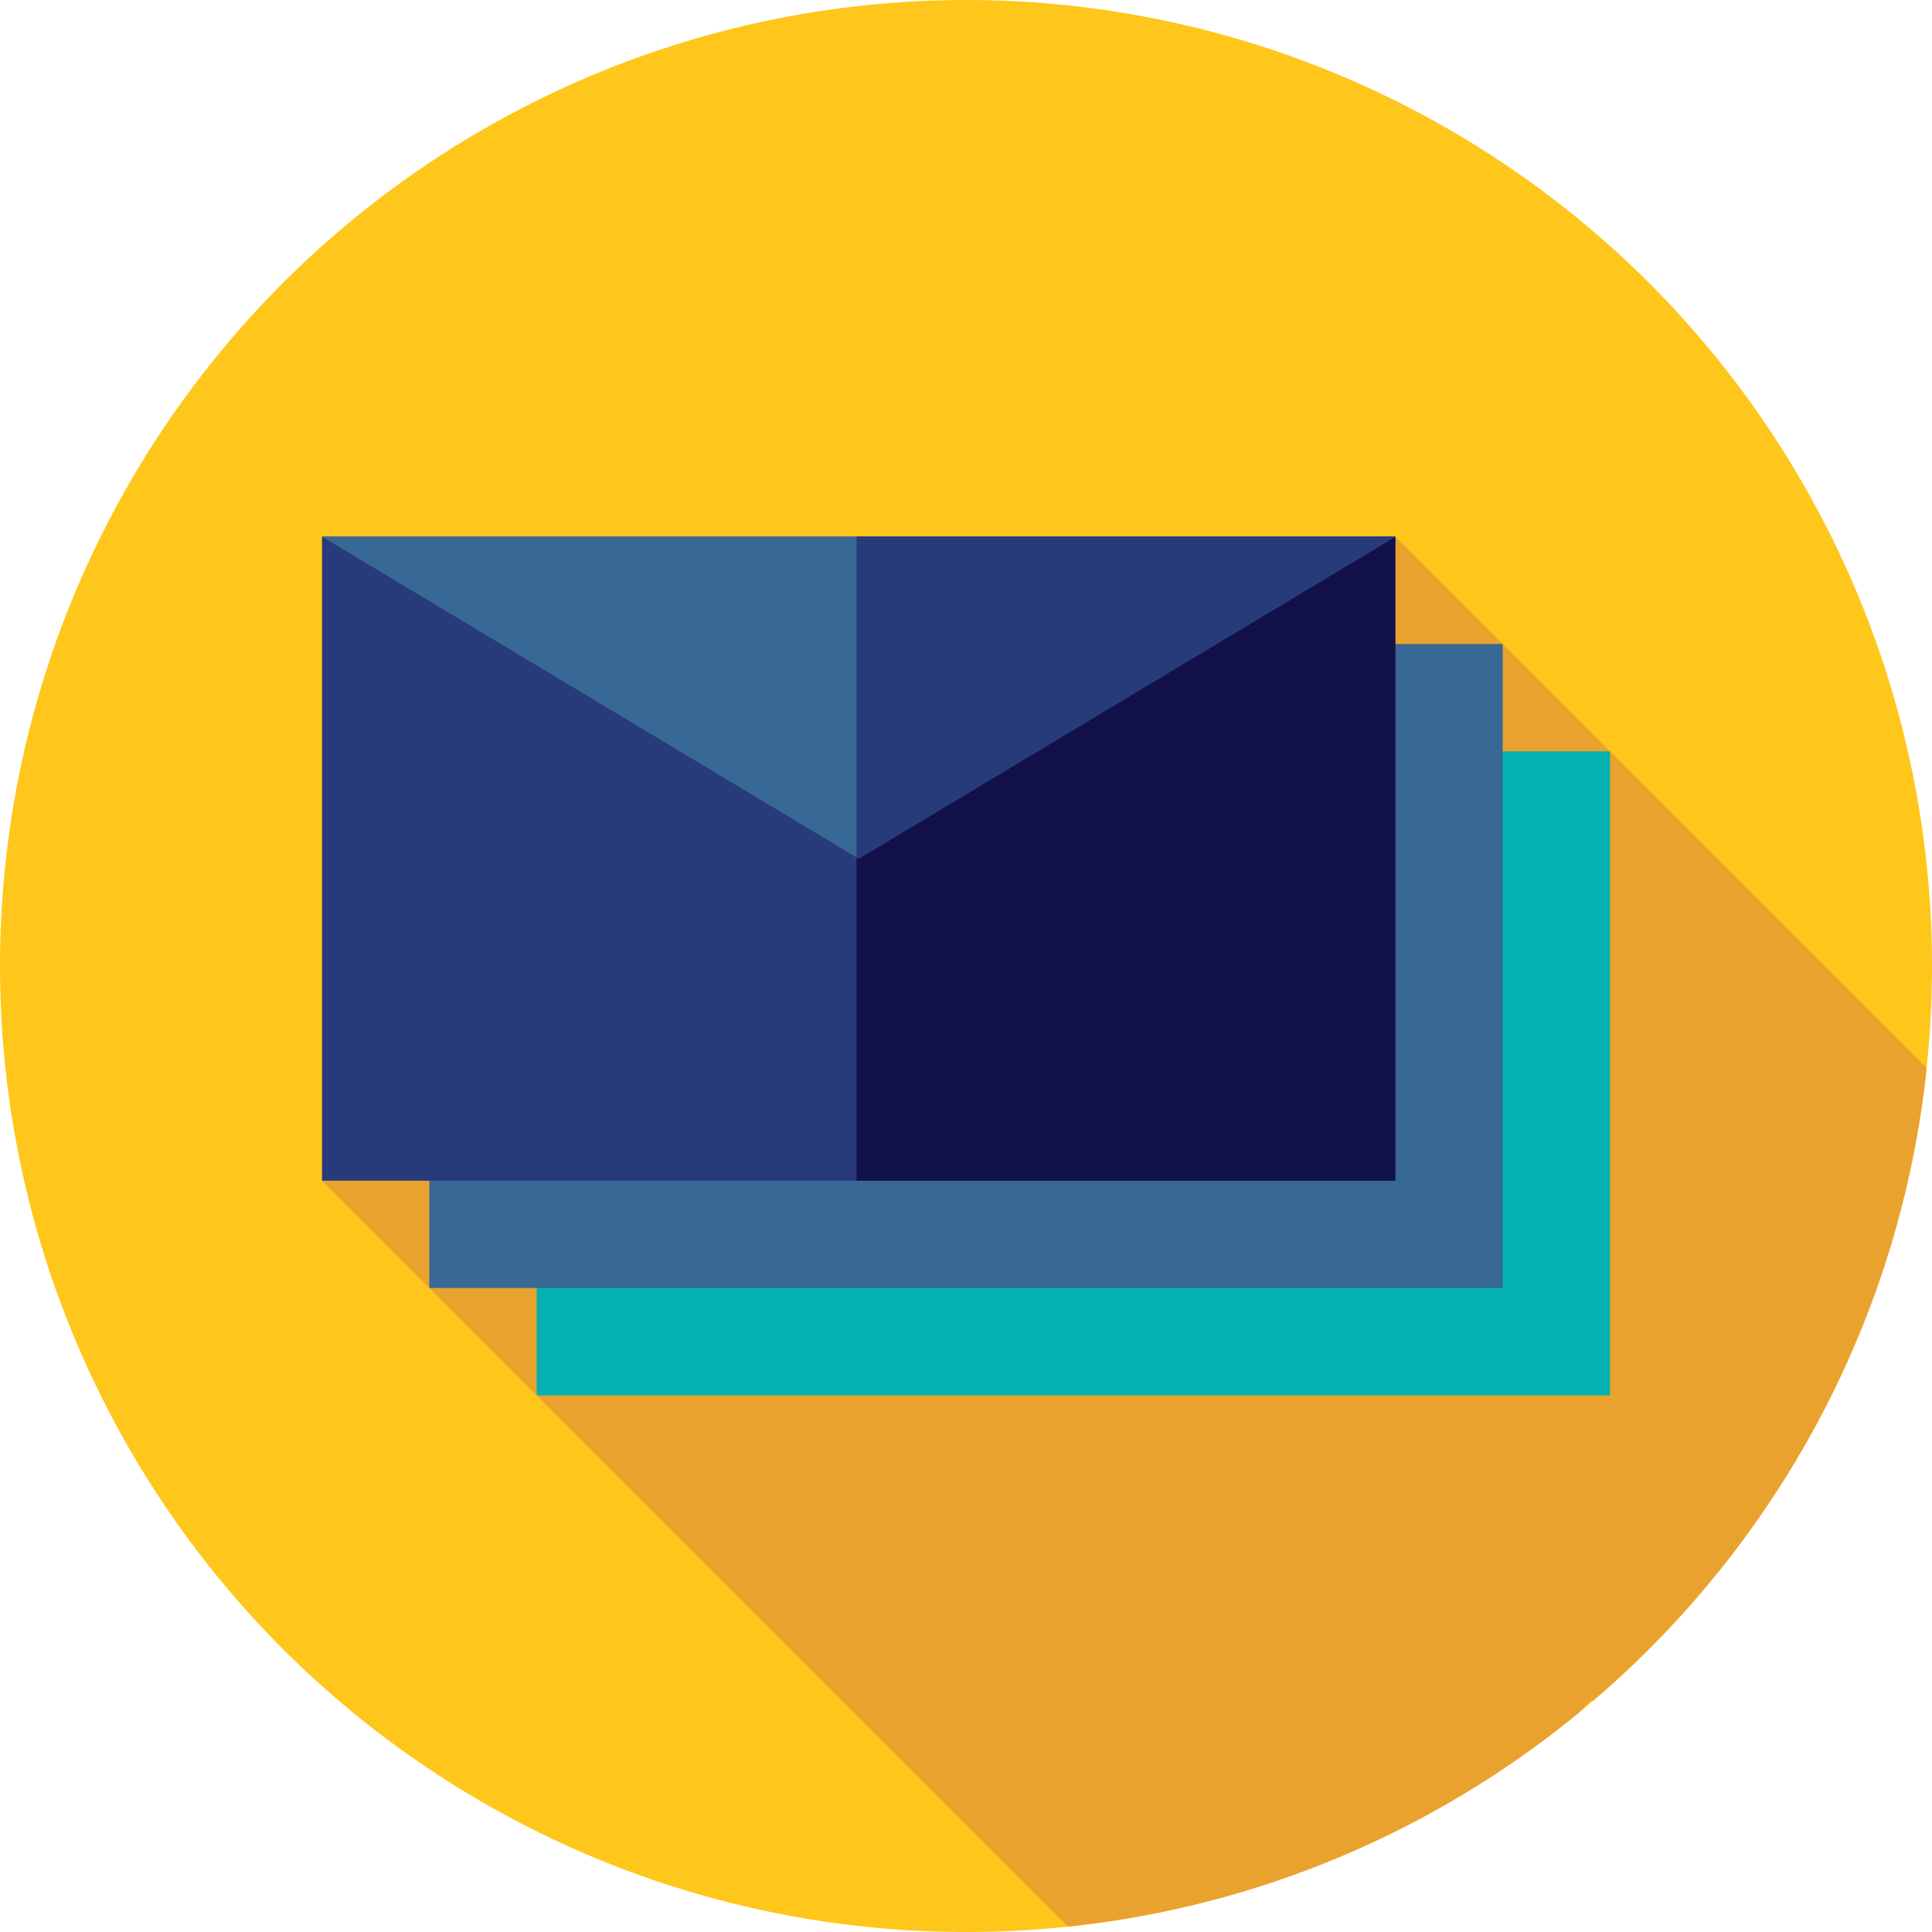
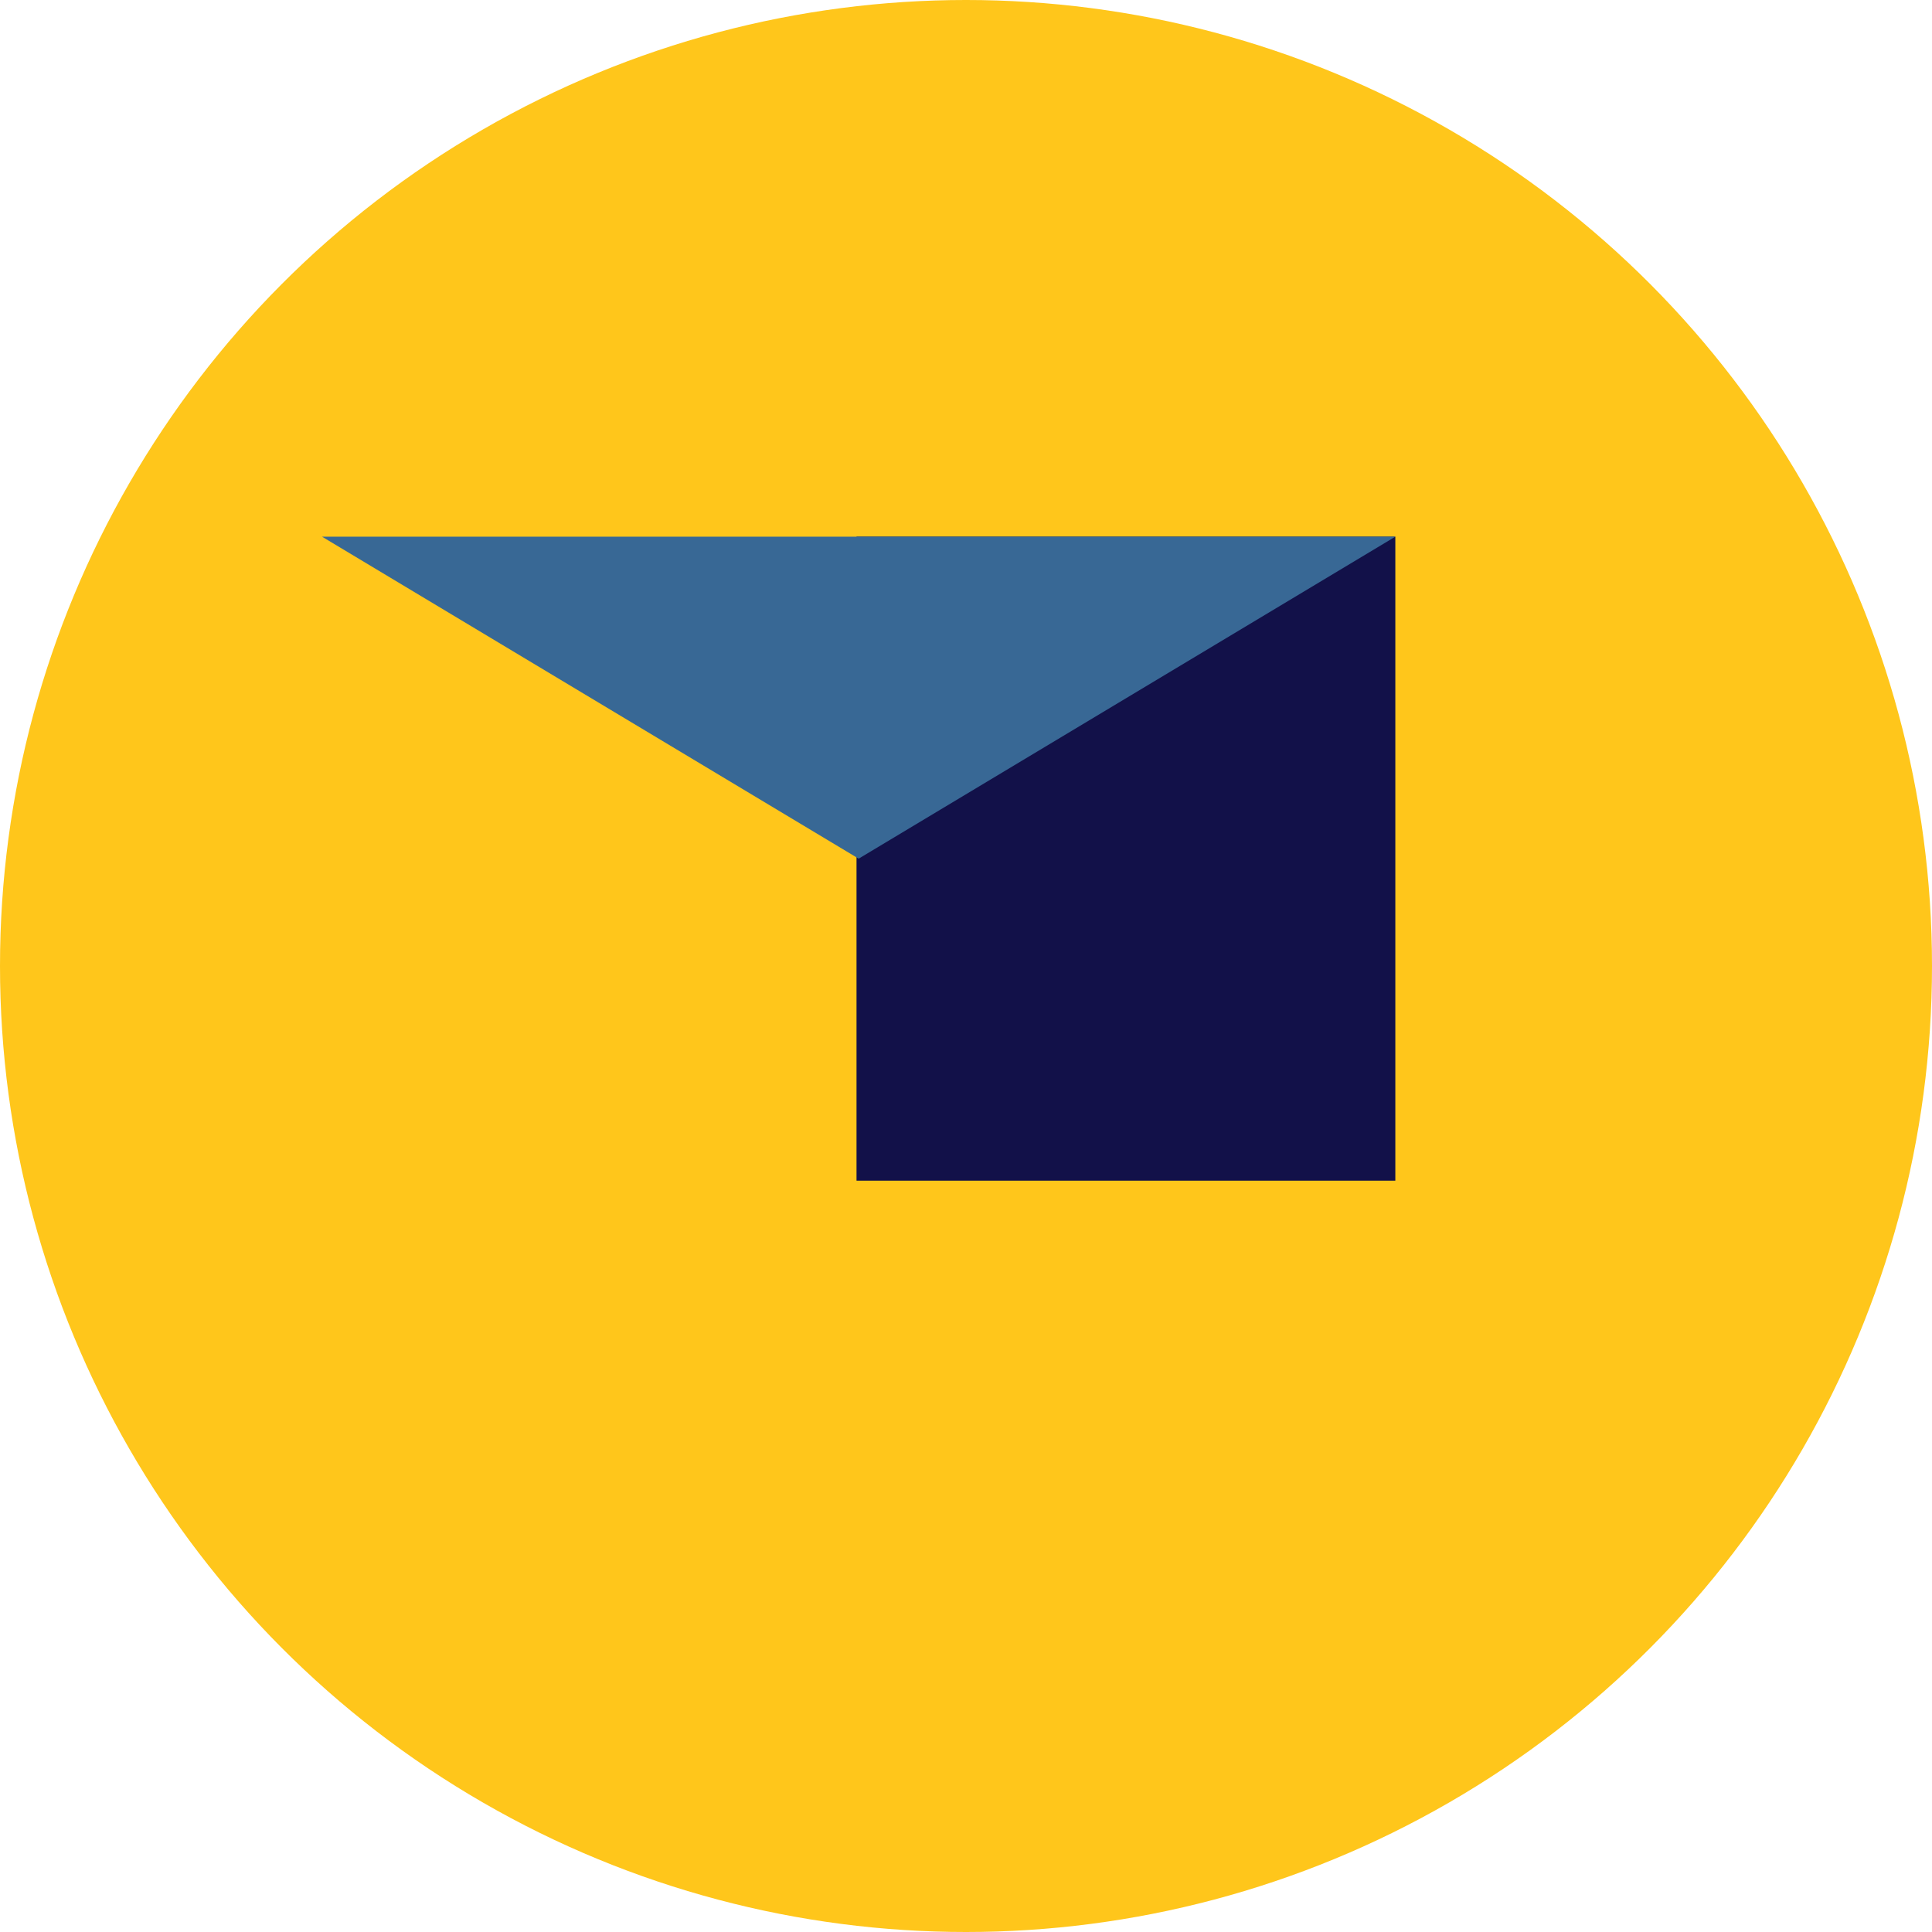
<svg xmlns="http://www.w3.org/2000/svg" version="1.1" id="Layer_1" viewBox="0 0 512 512" xml:space="preserve">
  <circle style="fill:#FFC61B;" cx="256" cy="256" r="256" />
-   <path style="fill:#EAA22F;" d="M369.778,142.222l-89.995,138.711l-30.103-30.105L85.333,312.889l197.692,197.692  c51.105-5.363,97.73-25.755,135.377-56.685l3.381-3.381l0.293,0.293c48.585-41.46,81.474-100.766,88.505-167.781L369.778,142.222z" />
-   <rect x="142.222" y="199.111" style="fill:#02B2B2;" width="284.444" height="170.667" />
-   <rect x="113.778" y="170.667" style="fill:#386895;" width="284.444" height="170.667" />
-   <rect x="85.333" y="142.222" style="fill:#273B7A;" width="284.444" height="170.667" />
  <rect x="226.987" y="142.222" style="fill:#121149;" width="142.791" height="170.667" />
  <polygon style="fill:#386895;" points="369.778,142.222 227.556,227.556 85.333,142.222 " />
-   <polygon style="fill:#273B7A;" points="369.778,142.222 226.982,142.222 226.982,227.211 227.556,227.556 " />
</svg>